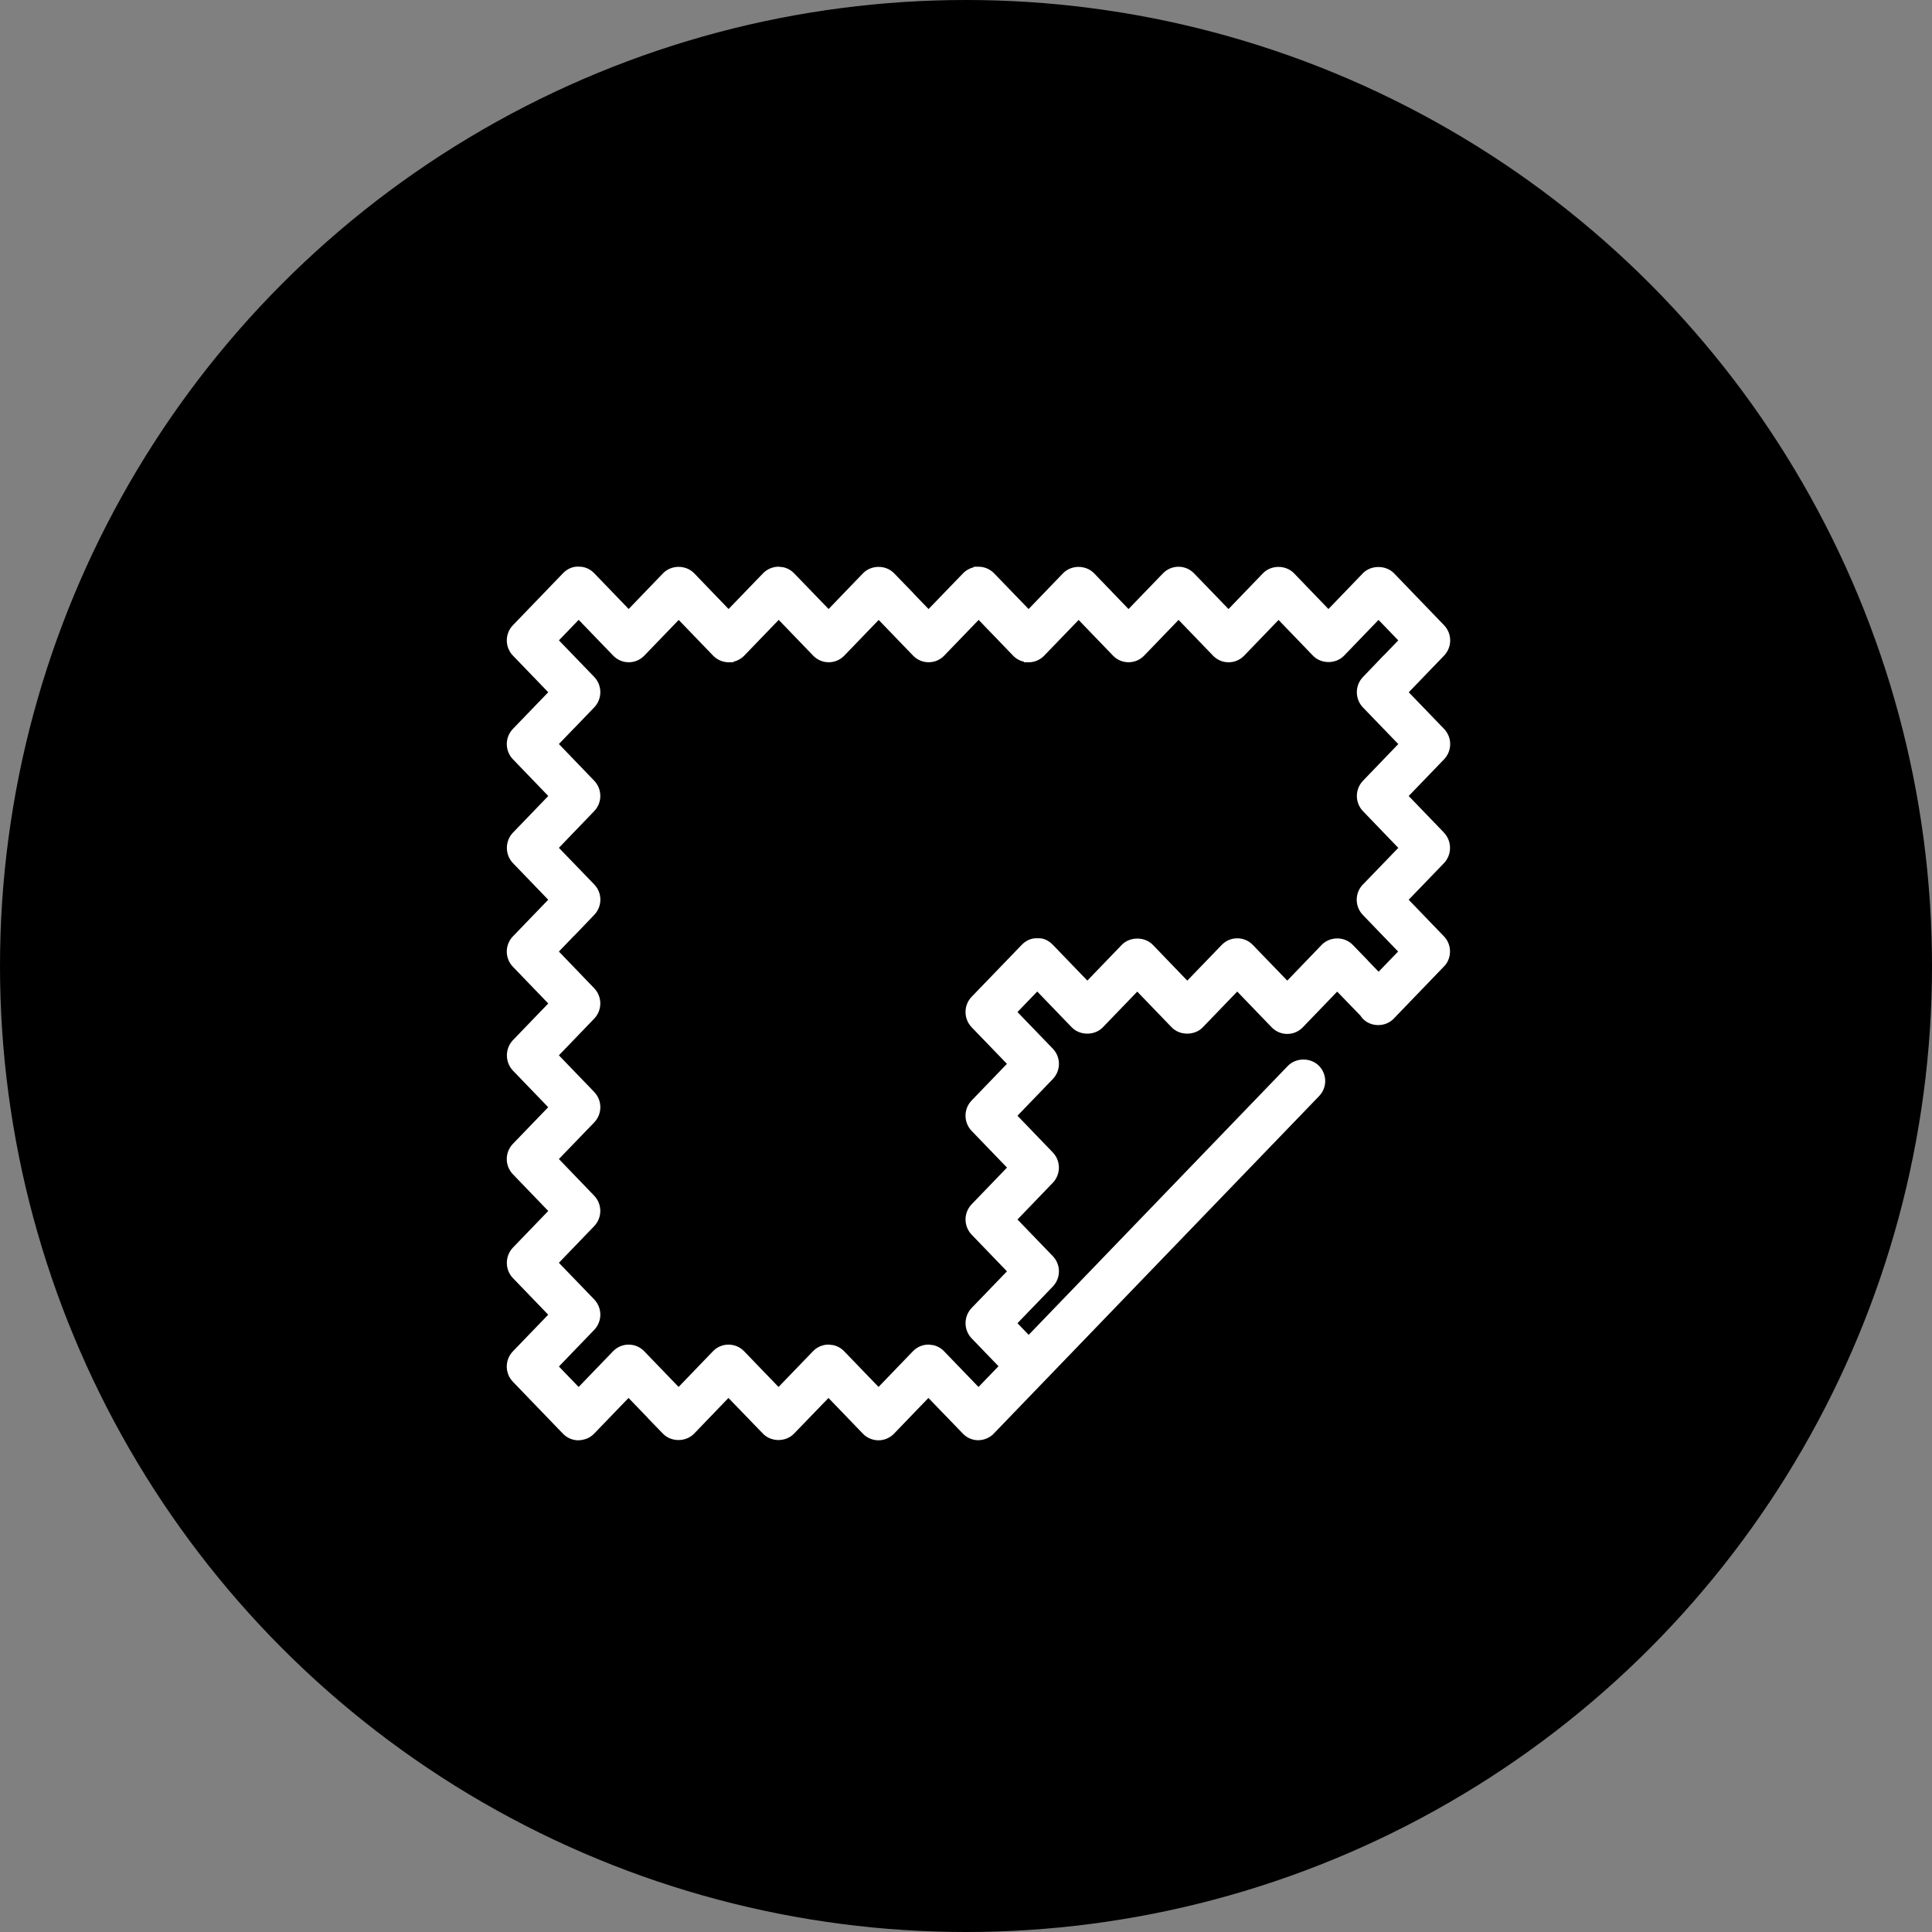
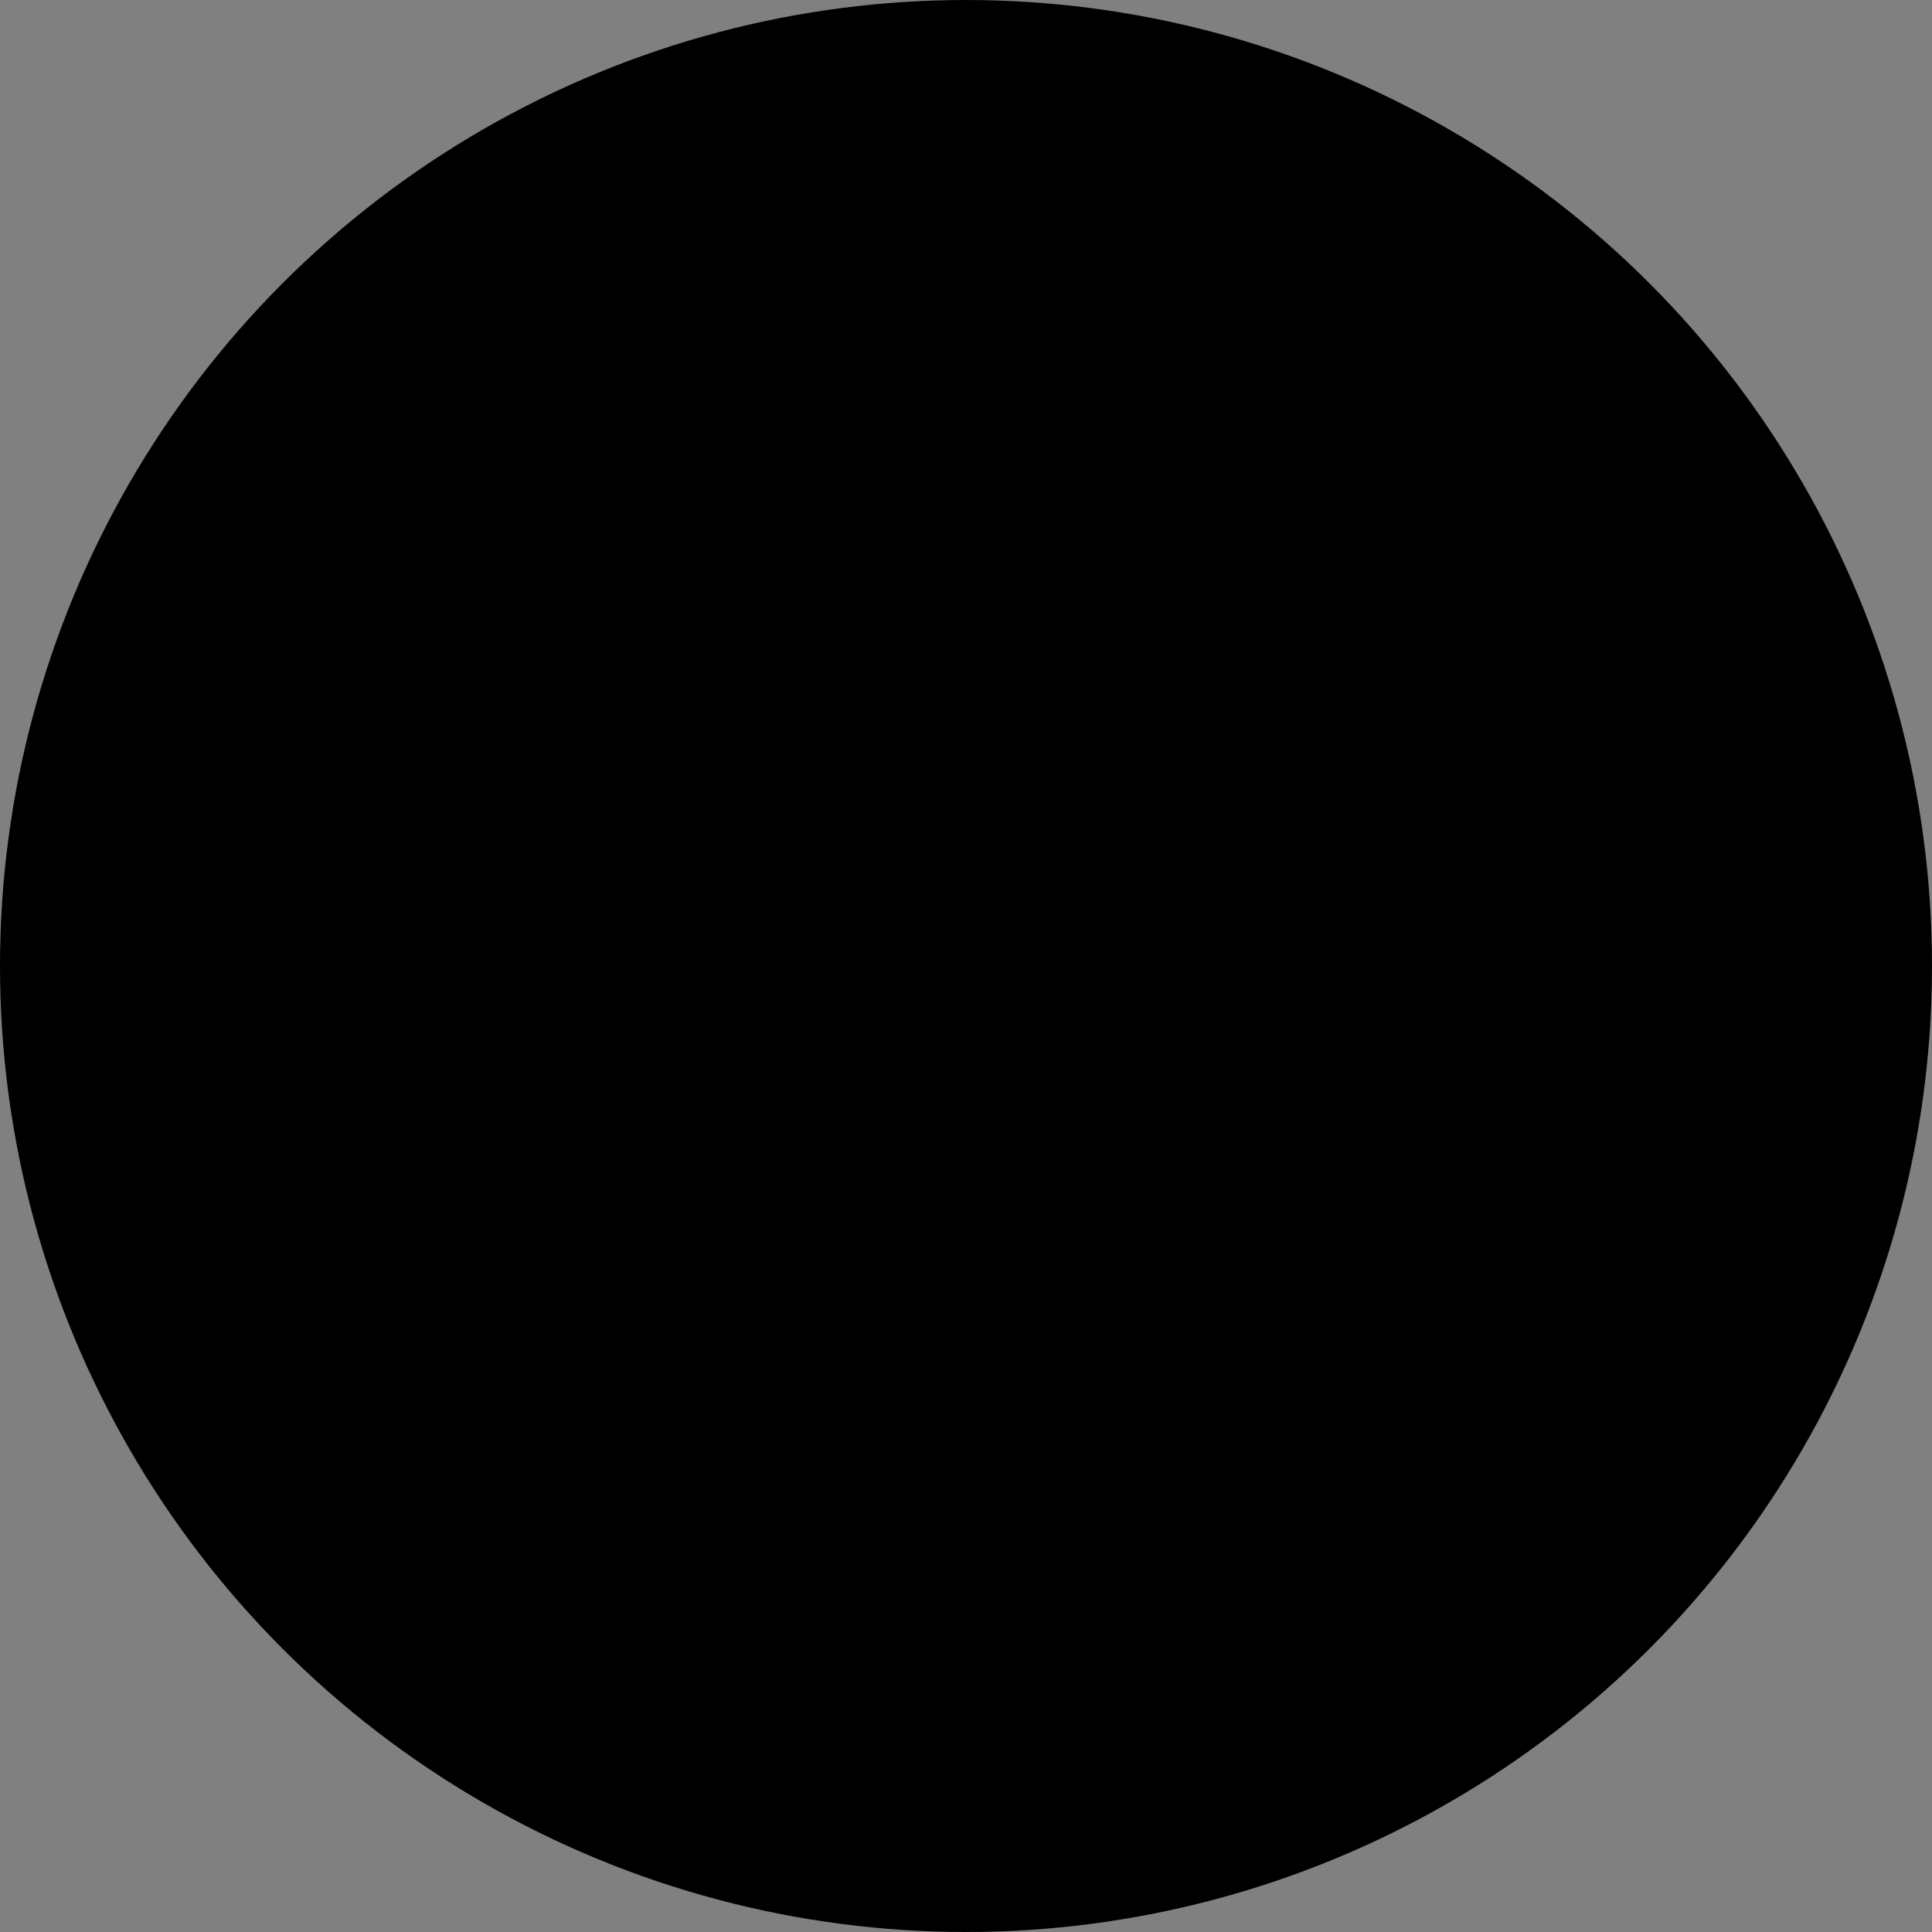
<svg xmlns="http://www.w3.org/2000/svg" id="Layer_1" data-name="Layer 1" version="1.1" viewBox="0 0 1000 1000">
  <rect x="0" y="0" width="1000" height="1000" fill="#808080" stroke="none" />
  <defs>
    <style>
      .cls-1 {
        fill: #000;
      }

      .cls-1, .cls-2 {
        stroke-width: 0px;
      }

      .cls-2 {
        fill: #fff;
      }
    </style>
  </defs>
  <circle class="cls-1" cx="500" cy="500" r="500" />
-   <path class="cls-2" d="M747.42,430.98l-18.28-18.97,18.27-18.96c4.27-4.44,4.27-11.39,0-15.81l-18.24-18.92,18.24-18.93c4.27-4.43,4.27-11.37,0-15.81l-25.84-26.82c-4.11-4.29-11.9-4.45-16.17-.01l-17.8,18.48-17.83-18.51c-4.26-4.39-11.82-4.4-16.09.03l-17.8,18.49-17.84-18.47c-2.12-2.2-4.98-3.42-8.04-3.42h0c-3.06,0-5.92,1.21-8.05,3.42l-17.83,18.47-17.81-18.5c-4.24-4.39-11.8-4.45-16.11.01l-17.8,18.49-17.84-18.47c-2.1-2.19-5.03-3.44-8.05-3.44h-2.44v.28c-2.12.47-4.09,1.57-5.61,3.15l-17.84,18.48-7.88-8.17.04-.03-10.01-10.33c-4.24-4.38-11.8-4.4-16.09.03l-17.8,18.49-17.82-18.46c-1.53-1.6-3.51-2.7-5.64-3.17l-2.43-.28c-3.01,0-5.94,1.25-8.05,3.43l-17.83,18.47-17.83-18.52c-4.26-4.39-11.82-4.4-16.1.04l-17.78,18.47-17.8-18.47c-2.15-2.25-4.84-3.42-7.87-3.44-3.1-.21-6.05,1.04-8.34,3.42l-25.87,26.85c-4.27,4.43-4.27,11.37,0,15.8l18.25,18.93-18.25,18.93c-4.27,4.43-4.27,11.37,0,15.8l18.27,18.97-18.25,18.94c-4.23,4.36-4.24,11.46-.02,15.83l18.24,18.93-18.25,18.93c-4.27,4.43-4.27,11.37,0,15.8l18.27,18.97-18.26,18.95c-4.2,4.36-4.2,11.46,0,15.82l18.23,18.92-18.25,18.93c-4.27,4.43-4.27,11.37,0,15.8l18.27,18.97-18.26,18.95c-4.23,4.38-4.23,11.47-.01,15.81l18.25,18.94-18.25,18.93c-4.27,4.43-4.27,11.37,0,15.8l25.89,26.87c2.1,2.17,5,3.4,7.88,3.4,3.15-.08,6-1.12,8.24-3.43l17.82-18.49,10.08,10.46-.04.04,7.77,8c4.23,4.38,11.83,4.4,16.11,0l17.79-18.49,17.85,18.47c4.25,4.41,11.85,4.41,16.09,0l17.84-18.47,17.82,18.51c2.1,2.17,5.03,3.41,8.05,3.41s5.91-1.22,8.03-3.42l17.82-18.5,17.85,18.48c4.08,4.23,10.6,4.57,15.35.61l169.01-175.32c4.23-4.38,4.23-11.24,0-15.61-4.27-4.43-11.9-4.44-16.19,0l-134.12,139.18-5.8-6.03,7.99-8.29v.03s10.28-10.7,10.28-10.7c4.26-4.43,4.26-11.37-.02-15.8l-18.25-18.92,18.25-18.96c4.26-4.43,4.26-11.37,0-15.79l-18.25-18.96,18.27-18.96c4.26-4.45,4.25-11.39-.03-15.8l-18.24-18.91,10.23-10.62,17.85,18.52c4.19,4.36,11.9,4.4,16.11,0l17.81-18.47,17.8,18.47c4.18,4.36,11.9,4.39,16.11.01l17.84-18.51,17.83,18.51c2.13,2.2,4.99,3.42,8.05,3.42h0c3.07,0,5.92-1.21,8.05-3.42l17.8-18.48,12.02,12.41c.3.49.71,1.03,1.28,1.65,4.19,4.35,11.69,4.35,15.9,0l26.56-27.58.93-1.24c2.74-4.45,2.15-10.14-1.43-13.86l-18.25-18.93,18.24-18.92c4.21-4.37,4.21-11.46.01-15.8ZM705.42,457.81c-4.25,4.43-4.25,11.36,0,15.78l10.94,11.36h0s7.3,7.56,7.3,7.56l-10.09,10.46-5.65-5.86.03-.03-7.78-8.03c-2.05-2.12-4.97-3.33-8.02-3.33s-6.01,1.23-8.07,3.36l-17.79,18.49-17.85-18.49c-2.12-2.2-4.98-3.41-8.03-3.41h0c-3.06,0-5.9,1.21-8.03,3.41l-17.85,18.49-11.85-12.3v-.02s-5.98-6.2-5.98-6.2c-4.19-4.33-11.9-4.33-16.09.03l-17.8,18.48-17.83-18.5c-2.24-2.3-5-3.63-7.78-3.4-3.13-.23-6.08,1.03-8.38,3.42l-25.89,26.85c-4.24,4.42-4.23,11.36.02,15.81l18.24,18.91-18.24,18.93c-4.27,4.42-4.27,11.37,0,15.81l18.27,18.96-18.28,18.97c-4.24,4.43-4.24,11.36.02,15.79l18.24,18.93-18.26,18.94c-4.24,4.43-4.24,11.37.02,15.8l13.86,14.38-10.35,10.74-17.82-18.49c-1.53-1.6-3.51-2.7-5.64-3.17l-2.43-.28c-3.01,0-5.94,1.25-8.05,3.44l-17.8,18.48-17.8-18.47c-1.53-1.6-3.51-2.7-5.64-3.17l-2.43-.28c-3.01,0-5.94,1.25-8.04,3.43l-17.85,18.51-17.83-18.5c-2.13-2.2-4.99-3.42-8.05-3.42h0c-3.07,0-5.92,1.21-8.05,3.42l-17.8,18.48-17.8-18.48c-2.13-2.21-4.98-3.42-8.05-3.42h0c-3.06,0-5.92,1.21-8.06,3.42l-17.83,18.5-10.21-10.6,18.26-18.95c4.25-4.44,4.24-11.38-.03-15.81l-18.24-18.91,18.24-18.95c4.26-4.43,4.26-11.37,0-15.81l-18.24-18.95,18.27-18.94c4.24-4.42,4.24-11.36,0-15.79l-18.27-18.95,18.25-18.96c4.25-4.42,4.25-11.36,0-15.79l-18.25-18.97,7.99-8.29.02.04,10.28-10.72c4.25-4.44,4.24-11.37-.03-15.79l-18.26-18.92,18.25-18.97c4.25-4.42,4.25-11.36,0-15.79l-18.25-18.97,7.99-8.29v.03s10.3-10.7,10.3-10.7c4.22-4.43,4.21-11.36-.03-15.79l-18.25-18.91,10.23-10.62,17.87,18.54c2.13,2.2,4.99,3.42,8.05,3.42h0c3.06,0,5.92-1.22,8.05-3.43l17.8-18.48,17.82,18.49c2.11,2.18,5.04,3.43,8.05,3.43h2.44v-.28c2.12-.47,4.09-1.57,5.61-3.16l17.85-18.51,17.83,18.51c2.13,2.21,4.98,3.42,8.05,3.43h0c3.06,0,5.92-1.22,8.06-3.43l17.8-18.48,17.81,18.48c2.13,2.2,4.99,3.42,8.05,3.42h0c3.07,0,5.92-1.21,8.05-3.42l17.83-18.5,17.83,18.5c1.53,1.6,3.51,2.7,5.64,3.17v.28h2.43c3.01-.01,5.94-1.26,8.03-3.44l17.82-18.48,17.8,18.47c2.13,2.21,4.98,3.42,8.05,3.42h0c3.06,0,5.92-1.21,8.06-3.42l17.83-18.5,17.84,18.52c2.13,2.2,4.99,3.42,8.05,3.42h0c3.06,0,5.92-1.22,8.05-3.43l17.81-18.48,17.8,18.48c4.25,4.41,11.85,4.43,16.11,0l17.83-18.51,10.22,10.6-7.58,7.87-.02-.05-10.65,11.12c-4.26,4.41-4.26,11.36,0,15.81l18.26,18.92-18.25,18.97c-4.26,4.43-4.26,11.37,0,15.79l18.25,18.97-18.28,18.94Z" />
</svg>